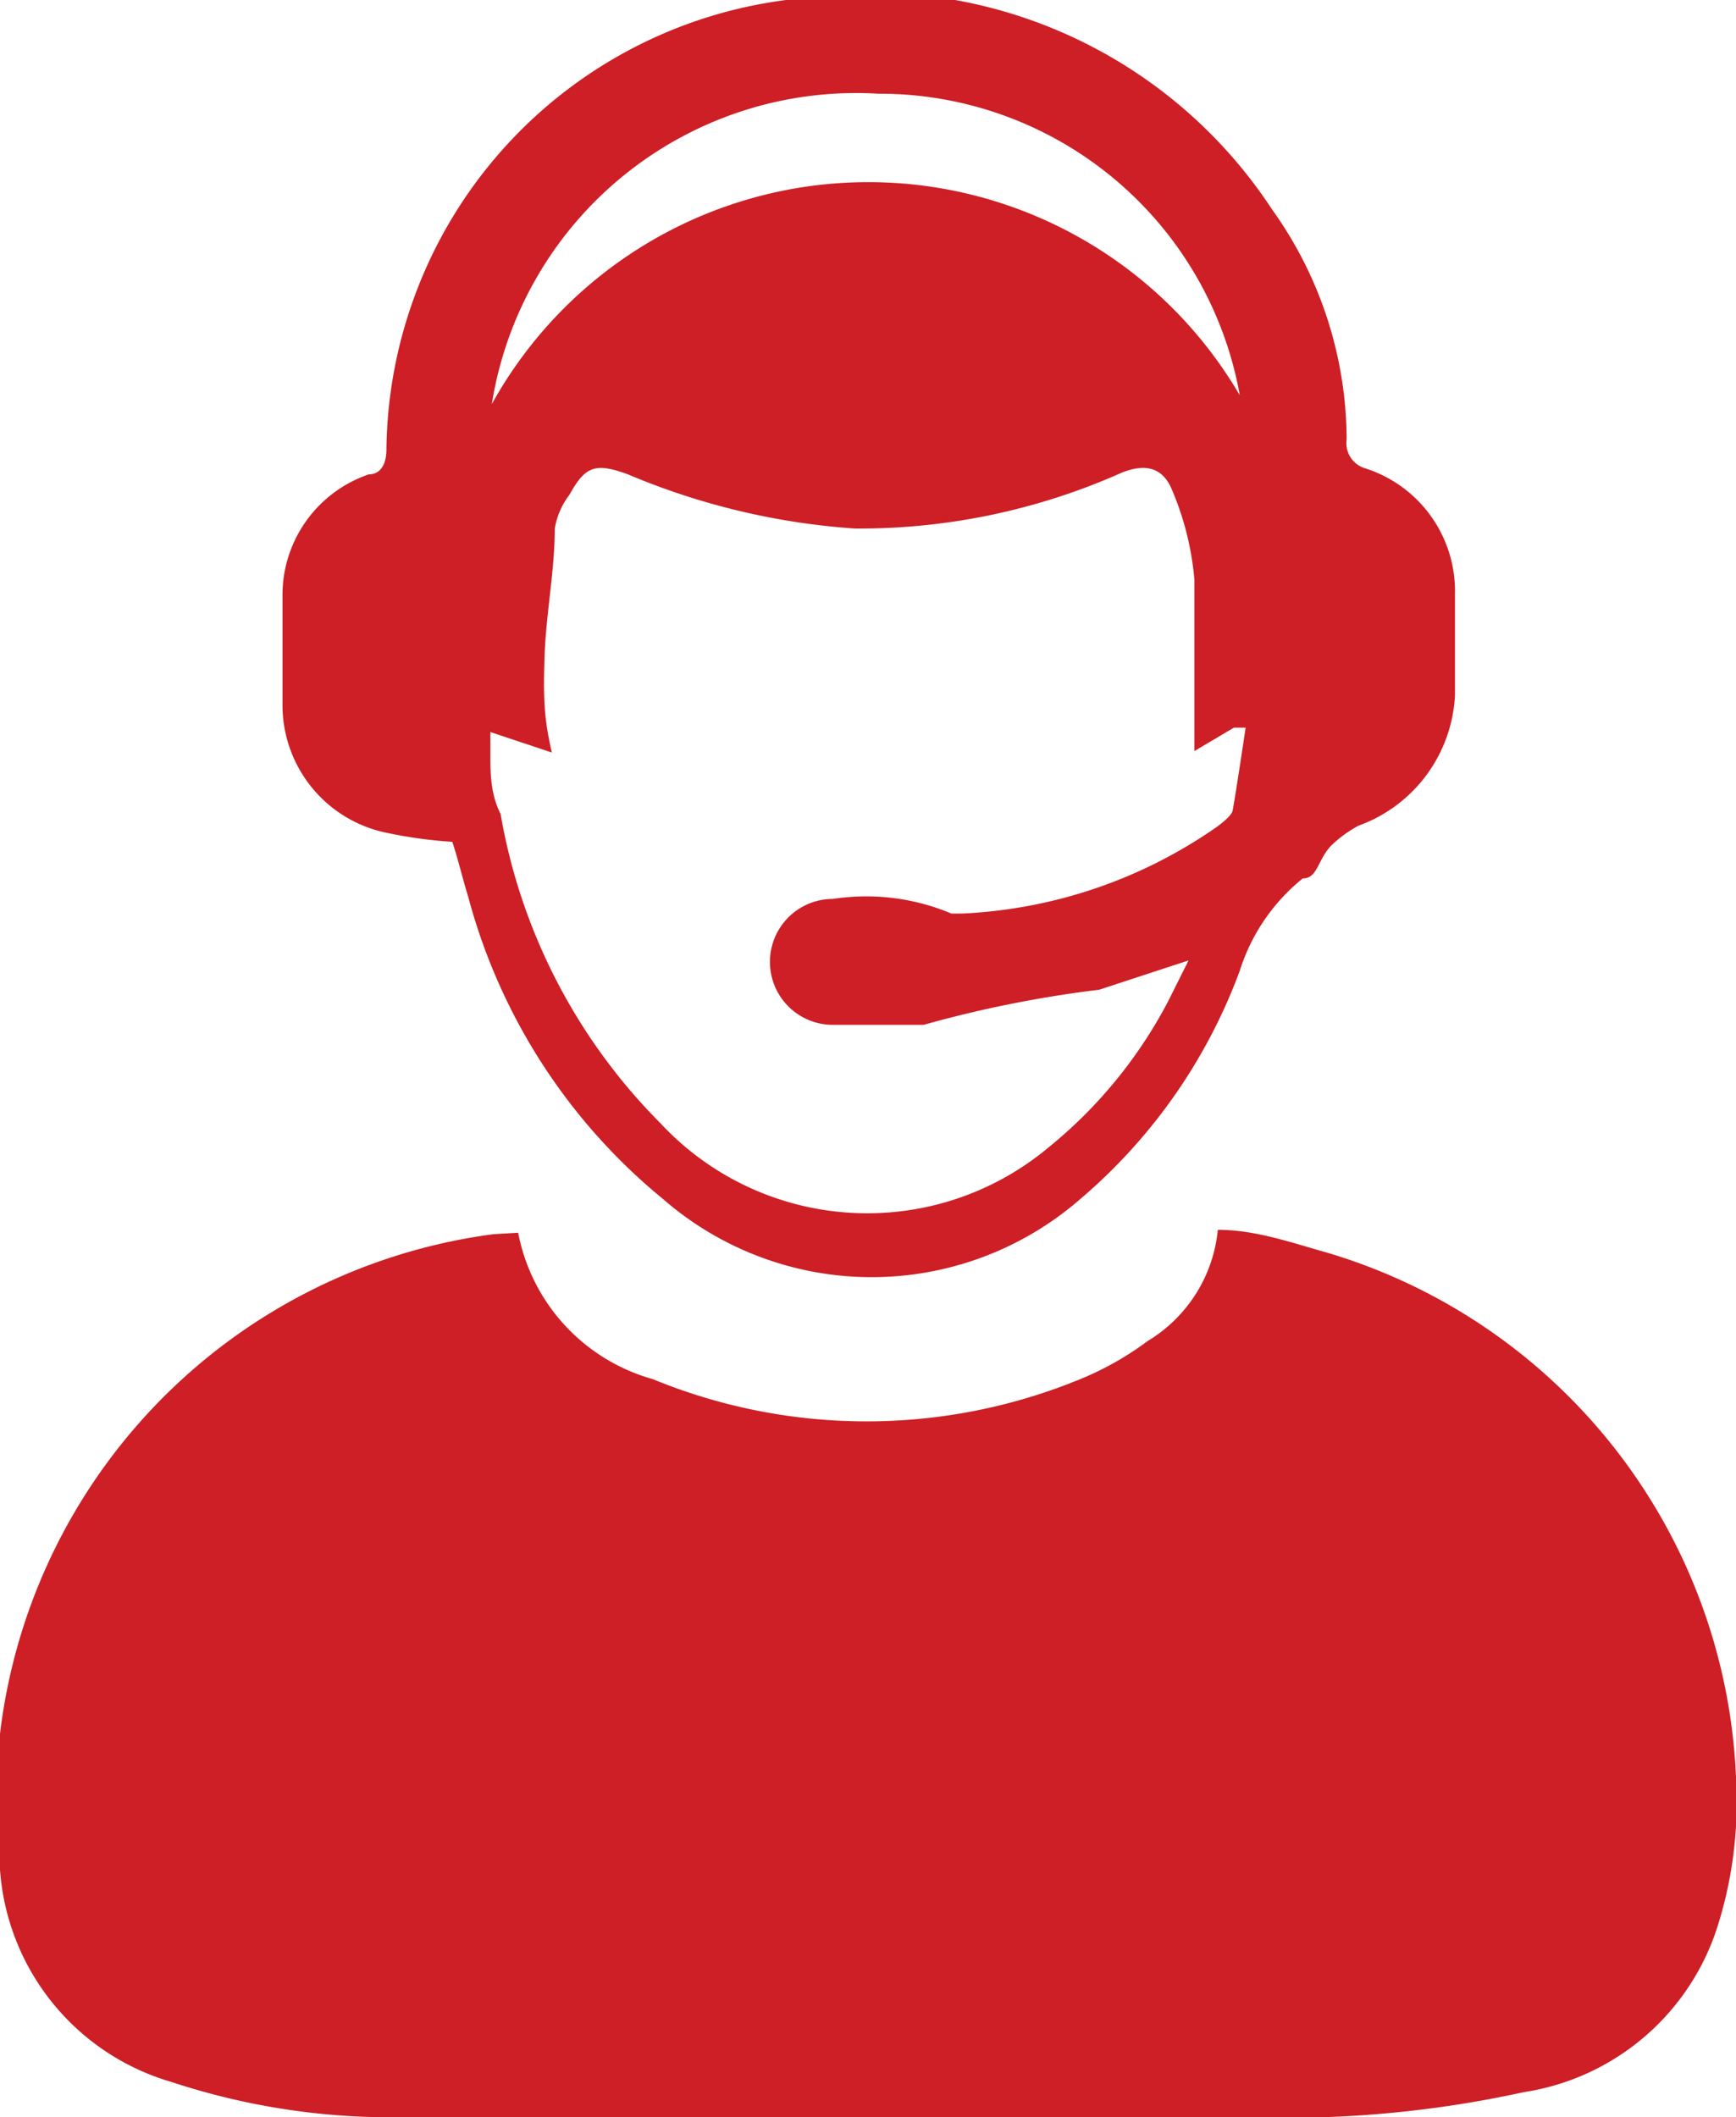
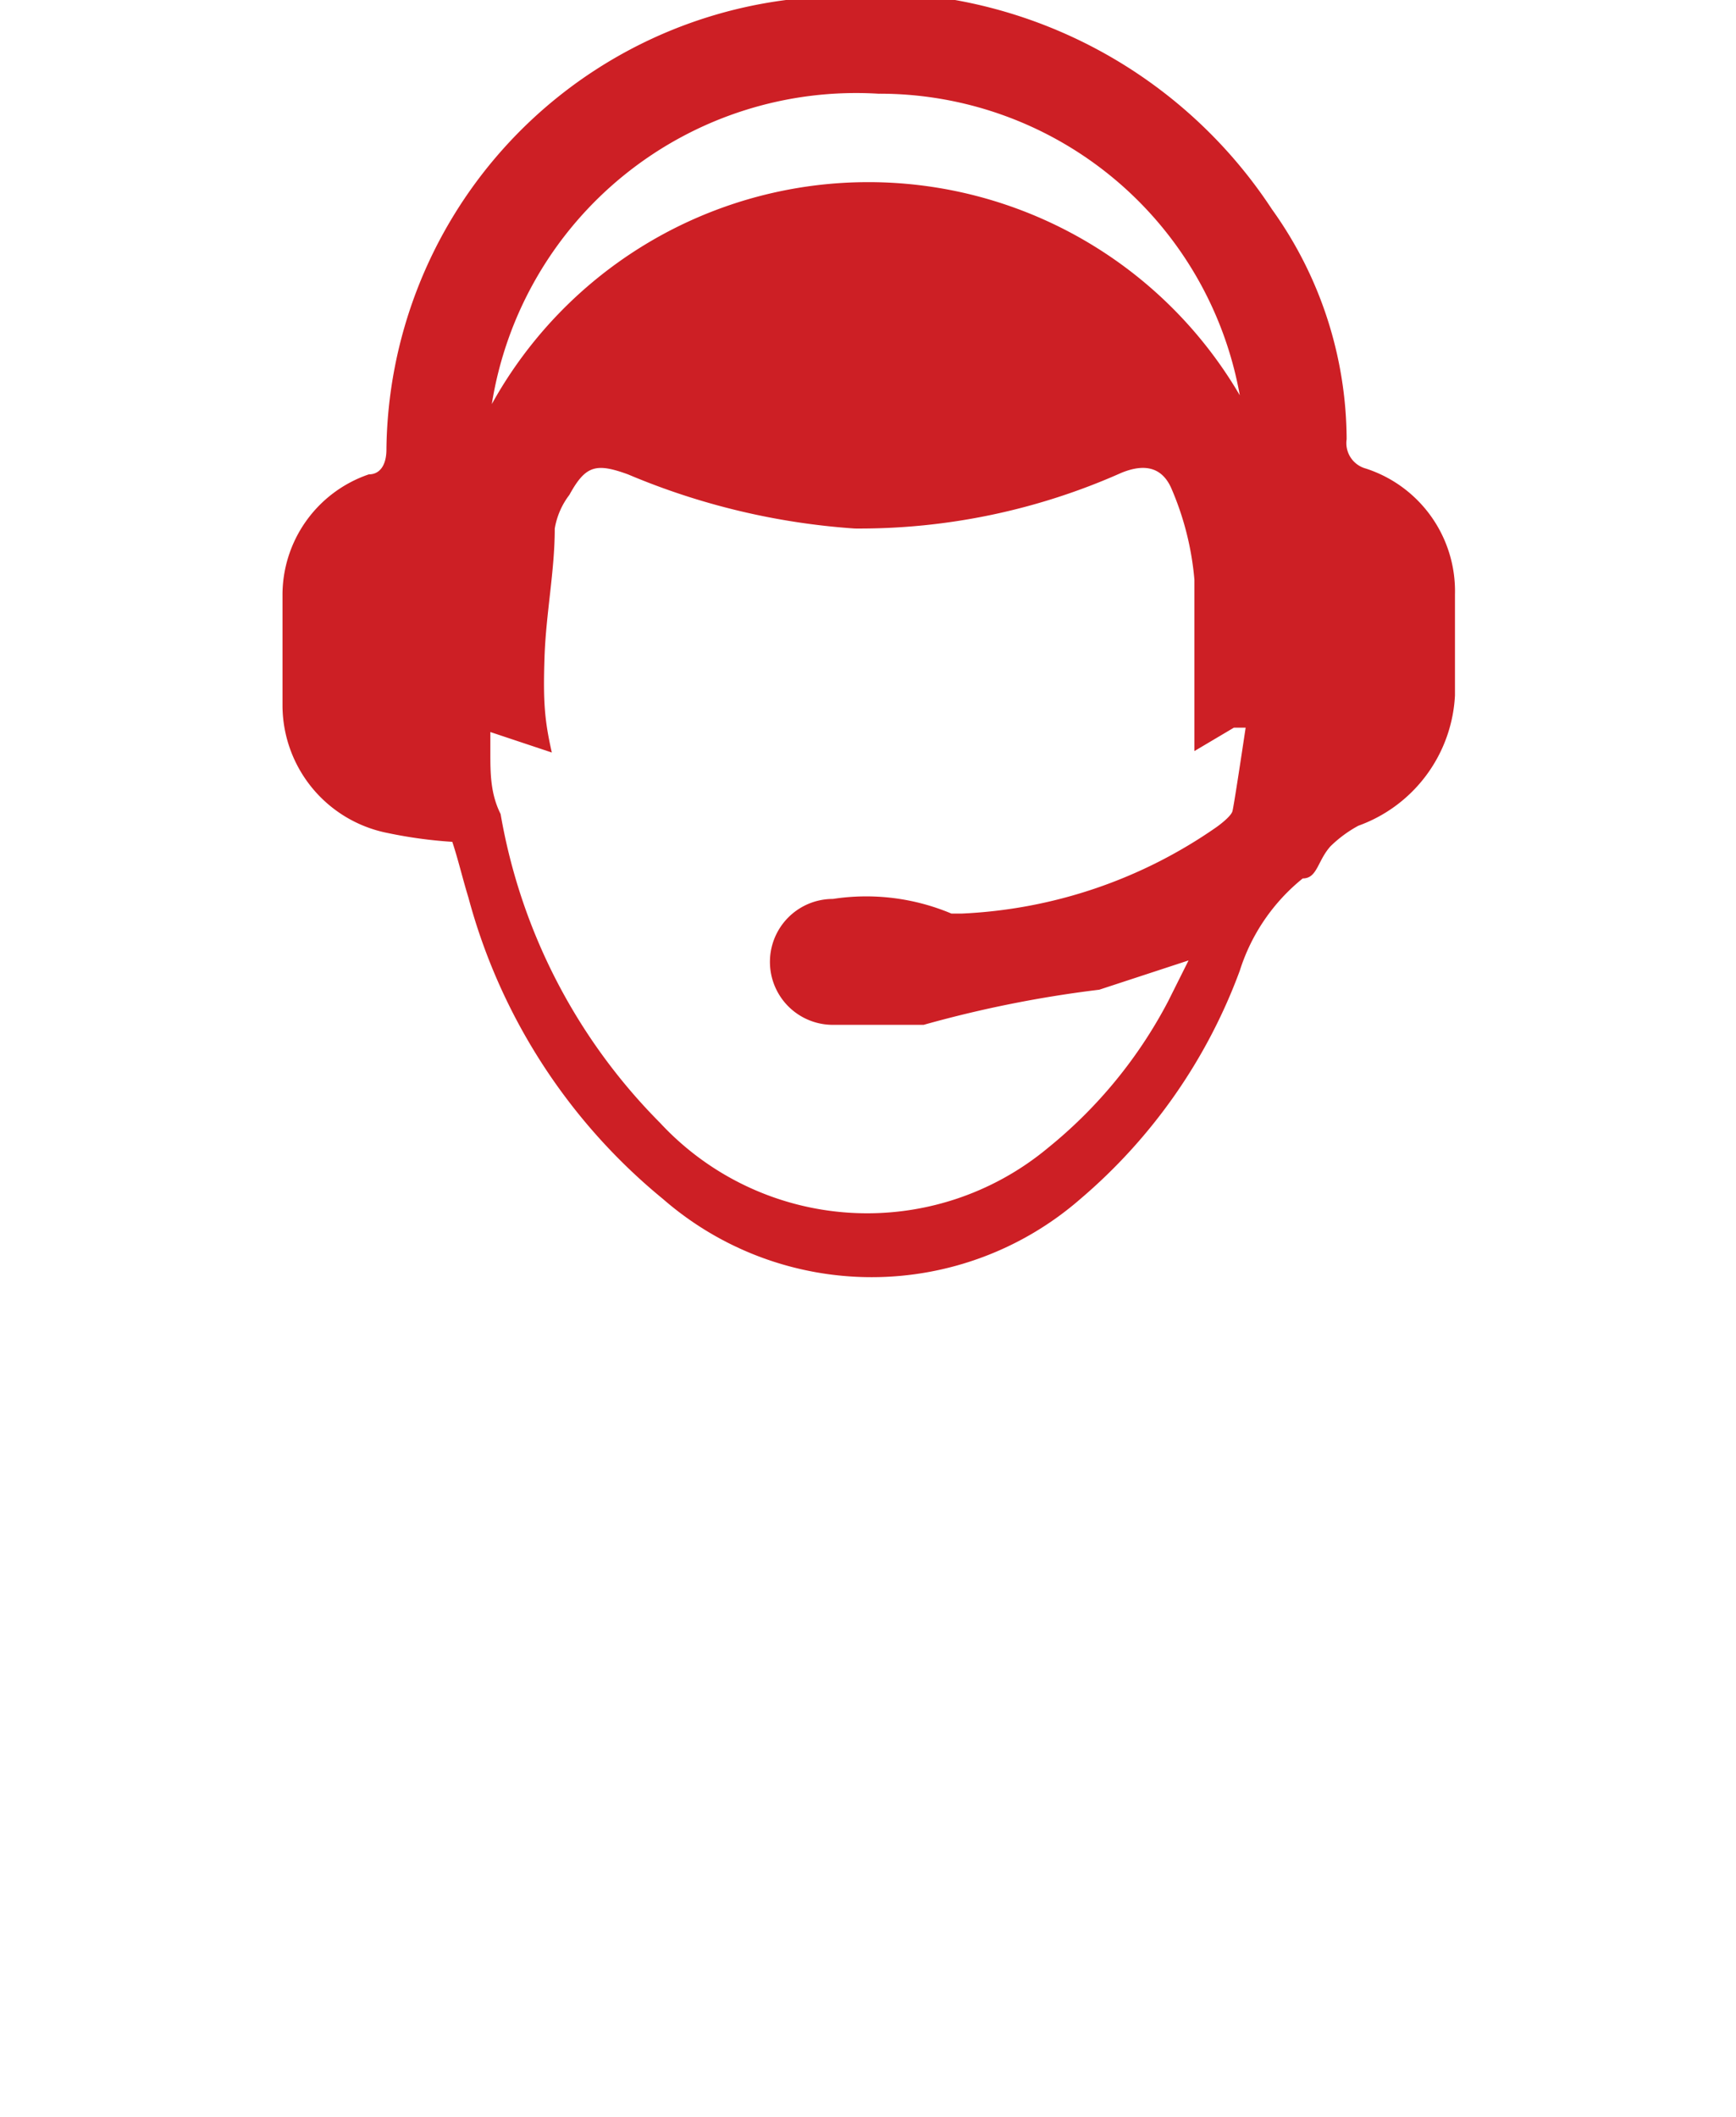
<svg xmlns="http://www.w3.org/2000/svg" viewBox="0 0 11.86 14.46">
  <defs>
    <style>.cls-1{fill:#cd1f25;}</style>
  </defs>
  <g id="Layer_2" data-name="Layer 2">
    <g id="Layer_1-2" data-name="Layer 1">
-       <path class="cls-1" d="M3.54,8.42a1.29,1.29,0,0,0,.92,1,3.84,3.84,0,0,0,2.92,0,2.09,2.09,0,0,0,.46-.26,1,1,0,0,0,.48-.76c.26,0,.51.09.76.16a3.91,3.91,0,0,1,2.78,3.91,2.79,2.79,0,0,1-.13.7,1.65,1.65,0,0,1-1.32,1.12,7.56,7.56,0,0,1-1.9.17H2.8a4.78,4.78,0,0,1-1.63-.24A1.63,1.63,0,0,1,0,12.77,3.91,3.91,0,0,1,3.37,8.43Z" />
      <path class="cls-1" d="M3.09,5.75a3.11,3.11,0,0,1-.44-.06.89.89,0,0,1-.72-.87q0-.37,0-.75a.87.87,0,0,1,.59-.83c.08,0,.12-.07.12-.17A3.13,3.13,0,0,1,5.37,0,3.28,3.28,0,0,1,8.69,1.43,2.71,2.71,0,0,1,9.2,3a.18.18,0,0,0,.13.2.88.88,0,0,1,.61.86v.69a1,1,0,0,1-.66.89.85.85,0,0,0-.19.14C9,5.88,9,6,8.9,6a1.32,1.32,0,0,0-.43.63A3.75,3.75,0,0,1,7.38,8.19a2.17,2.17,0,0,1-2.85,0A4,4,0,0,1,3.2,6.13C3.16,6,3.13,5.87,3.09,5.75Zm5.07-.62c0-.39,0-.78,0-1.17A2,2,0,0,0,8,3.33c-.06-.13-.17-.17-.34-.1a4.4,4.4,0,0,1-1.82.38,4.82,4.82,0,0,1-1.55-.37c-.22-.08-.29-.06-.4.14a.52.52,0,0,0-.1.23c0,.29-.06.58-.07.88s0,.43.05.65L3.35,5v.14c0,.14,0,.28.07.42A3.94,3.94,0,0,0,4.51,7.67a1.93,1.93,0,0,0,2.65.17,3.19,3.19,0,0,0,.82-1l.14-.28-.61.2A8,8,0,0,0,6.31,7H5.69a.43.43,0,1,1,0-.86,1.5,1.5,0,0,1,.81.1h.07a3.3,3.3,0,0,0,1.74-.59s.1-.07.11-.11.06-.37.09-.57H8.43ZM3.36,2.76A2.94,2.94,0,0,1,8.47,2.7,2.5,2.5,0,0,0,6,.64,2.52,2.52,0,0,0,3.36,2.76Z" />
    </g>
  </g>
</svg>